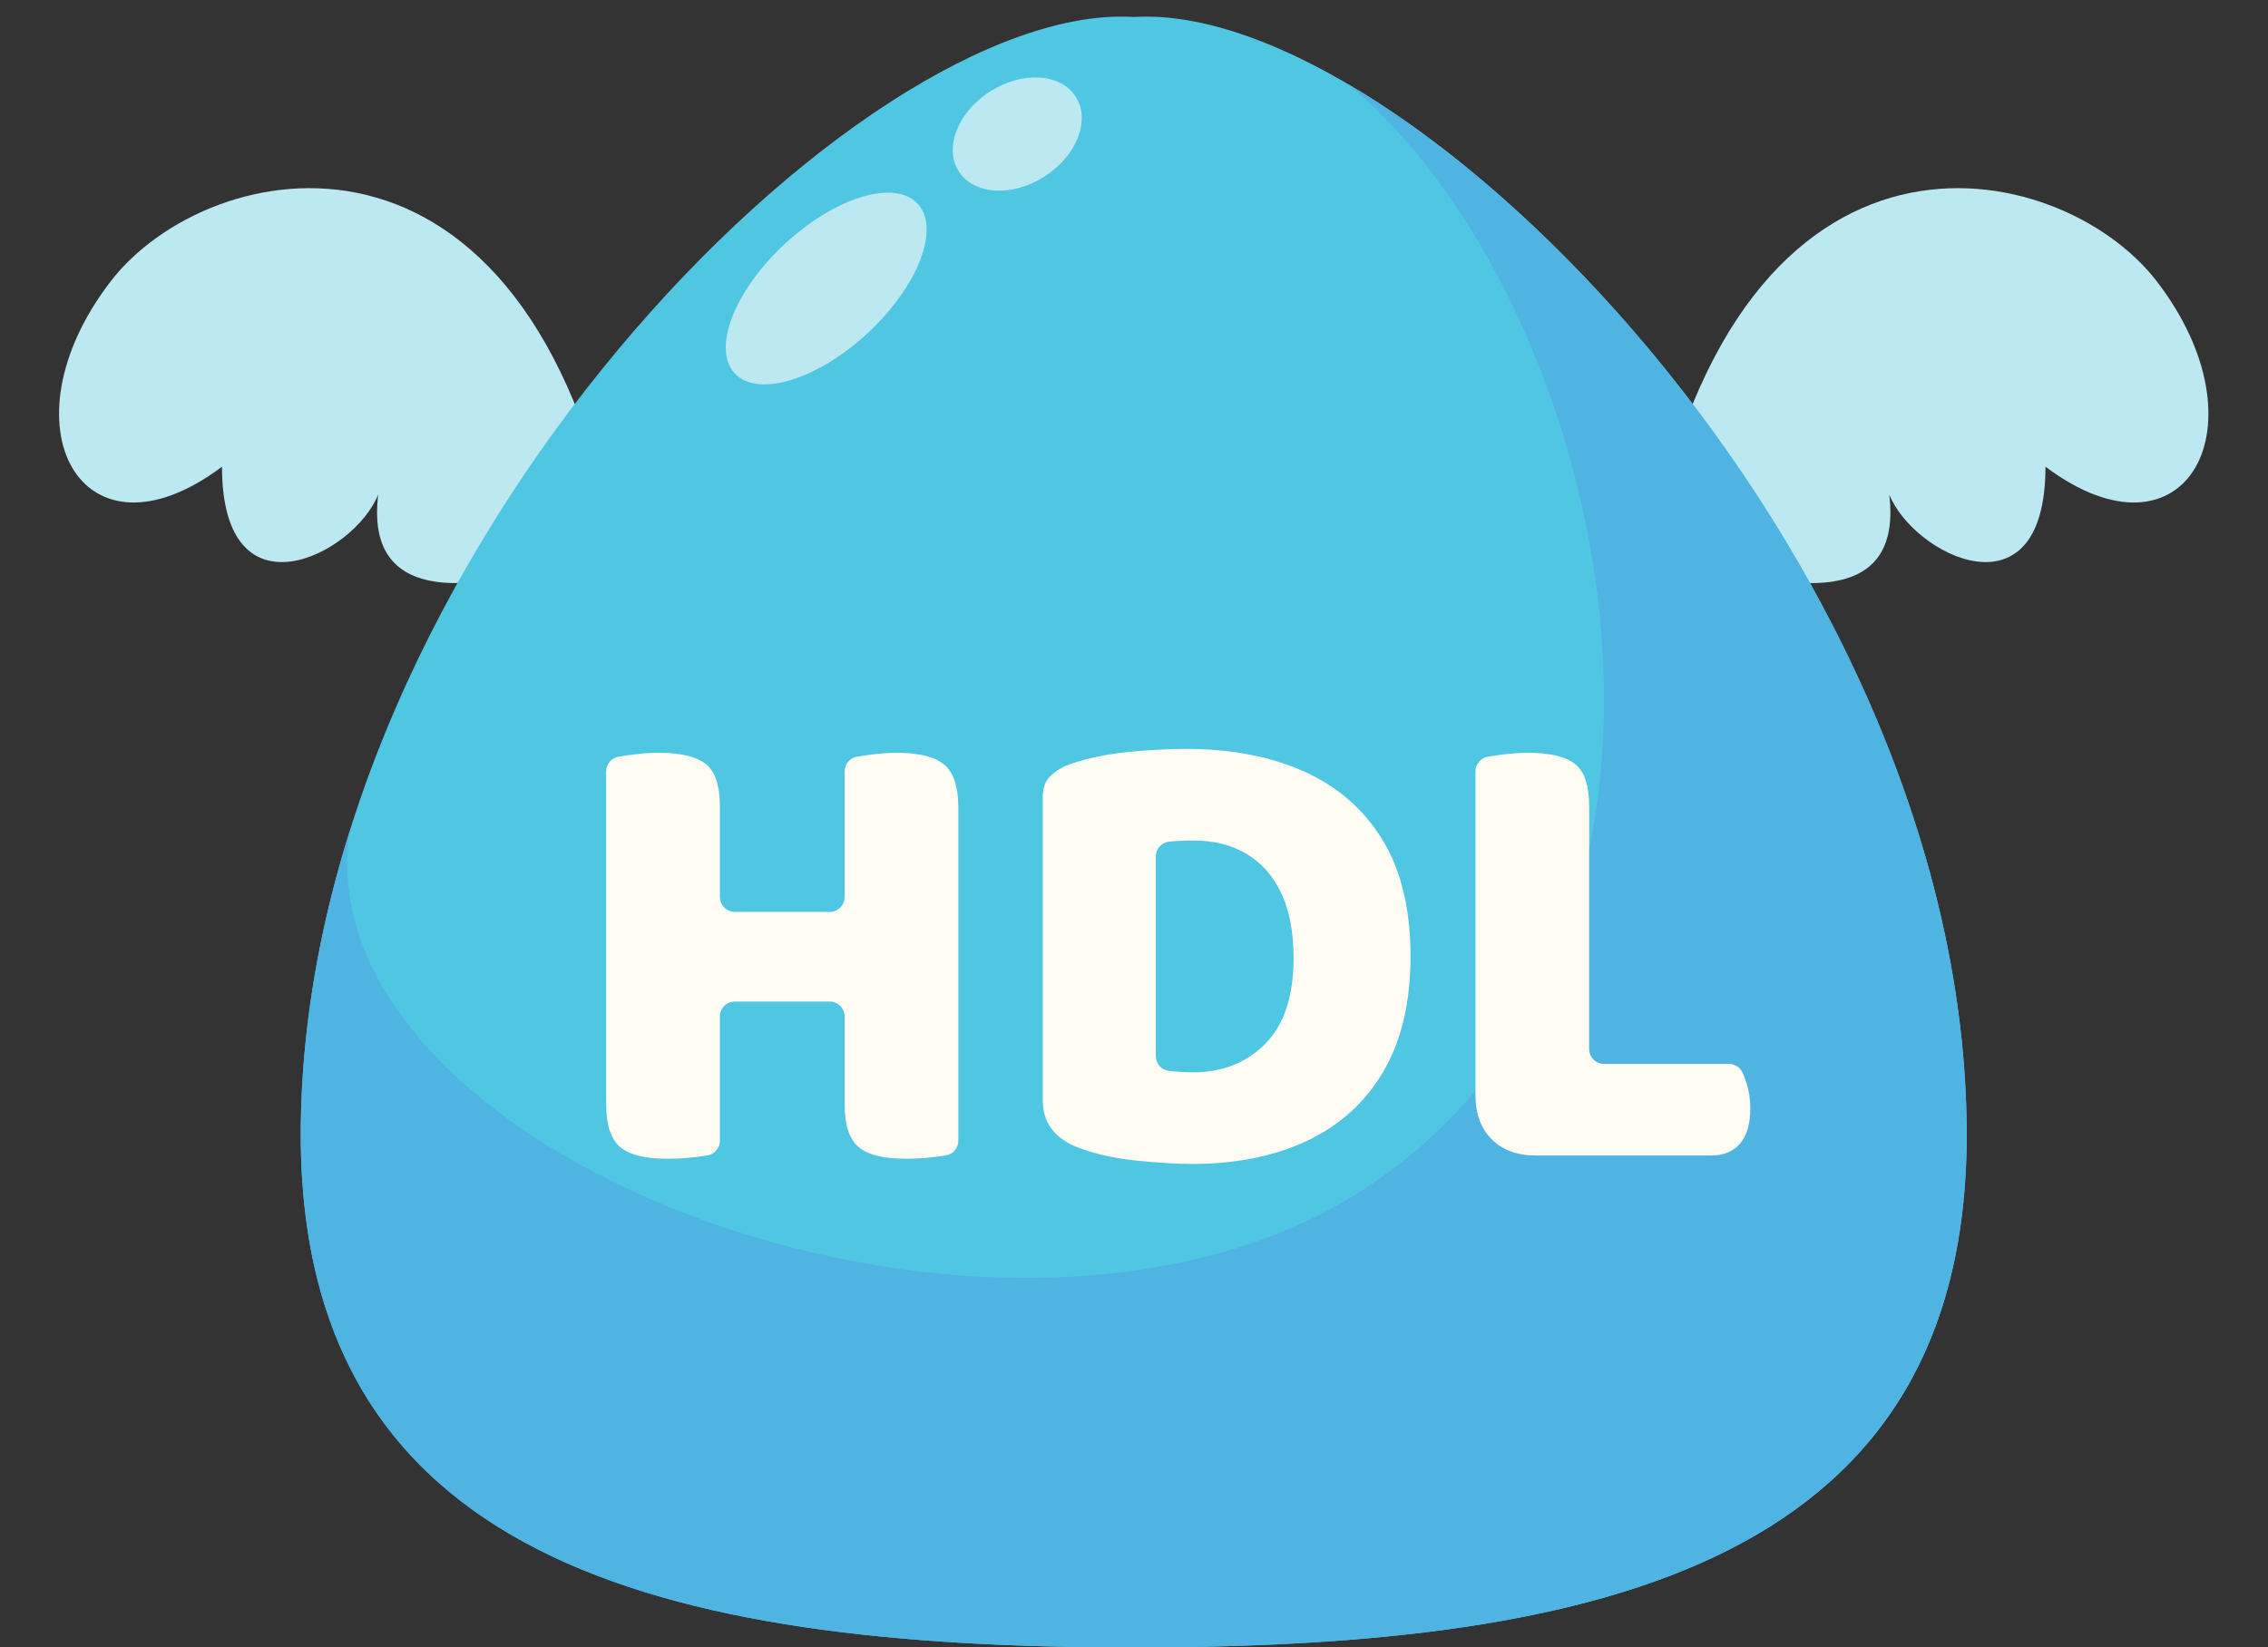
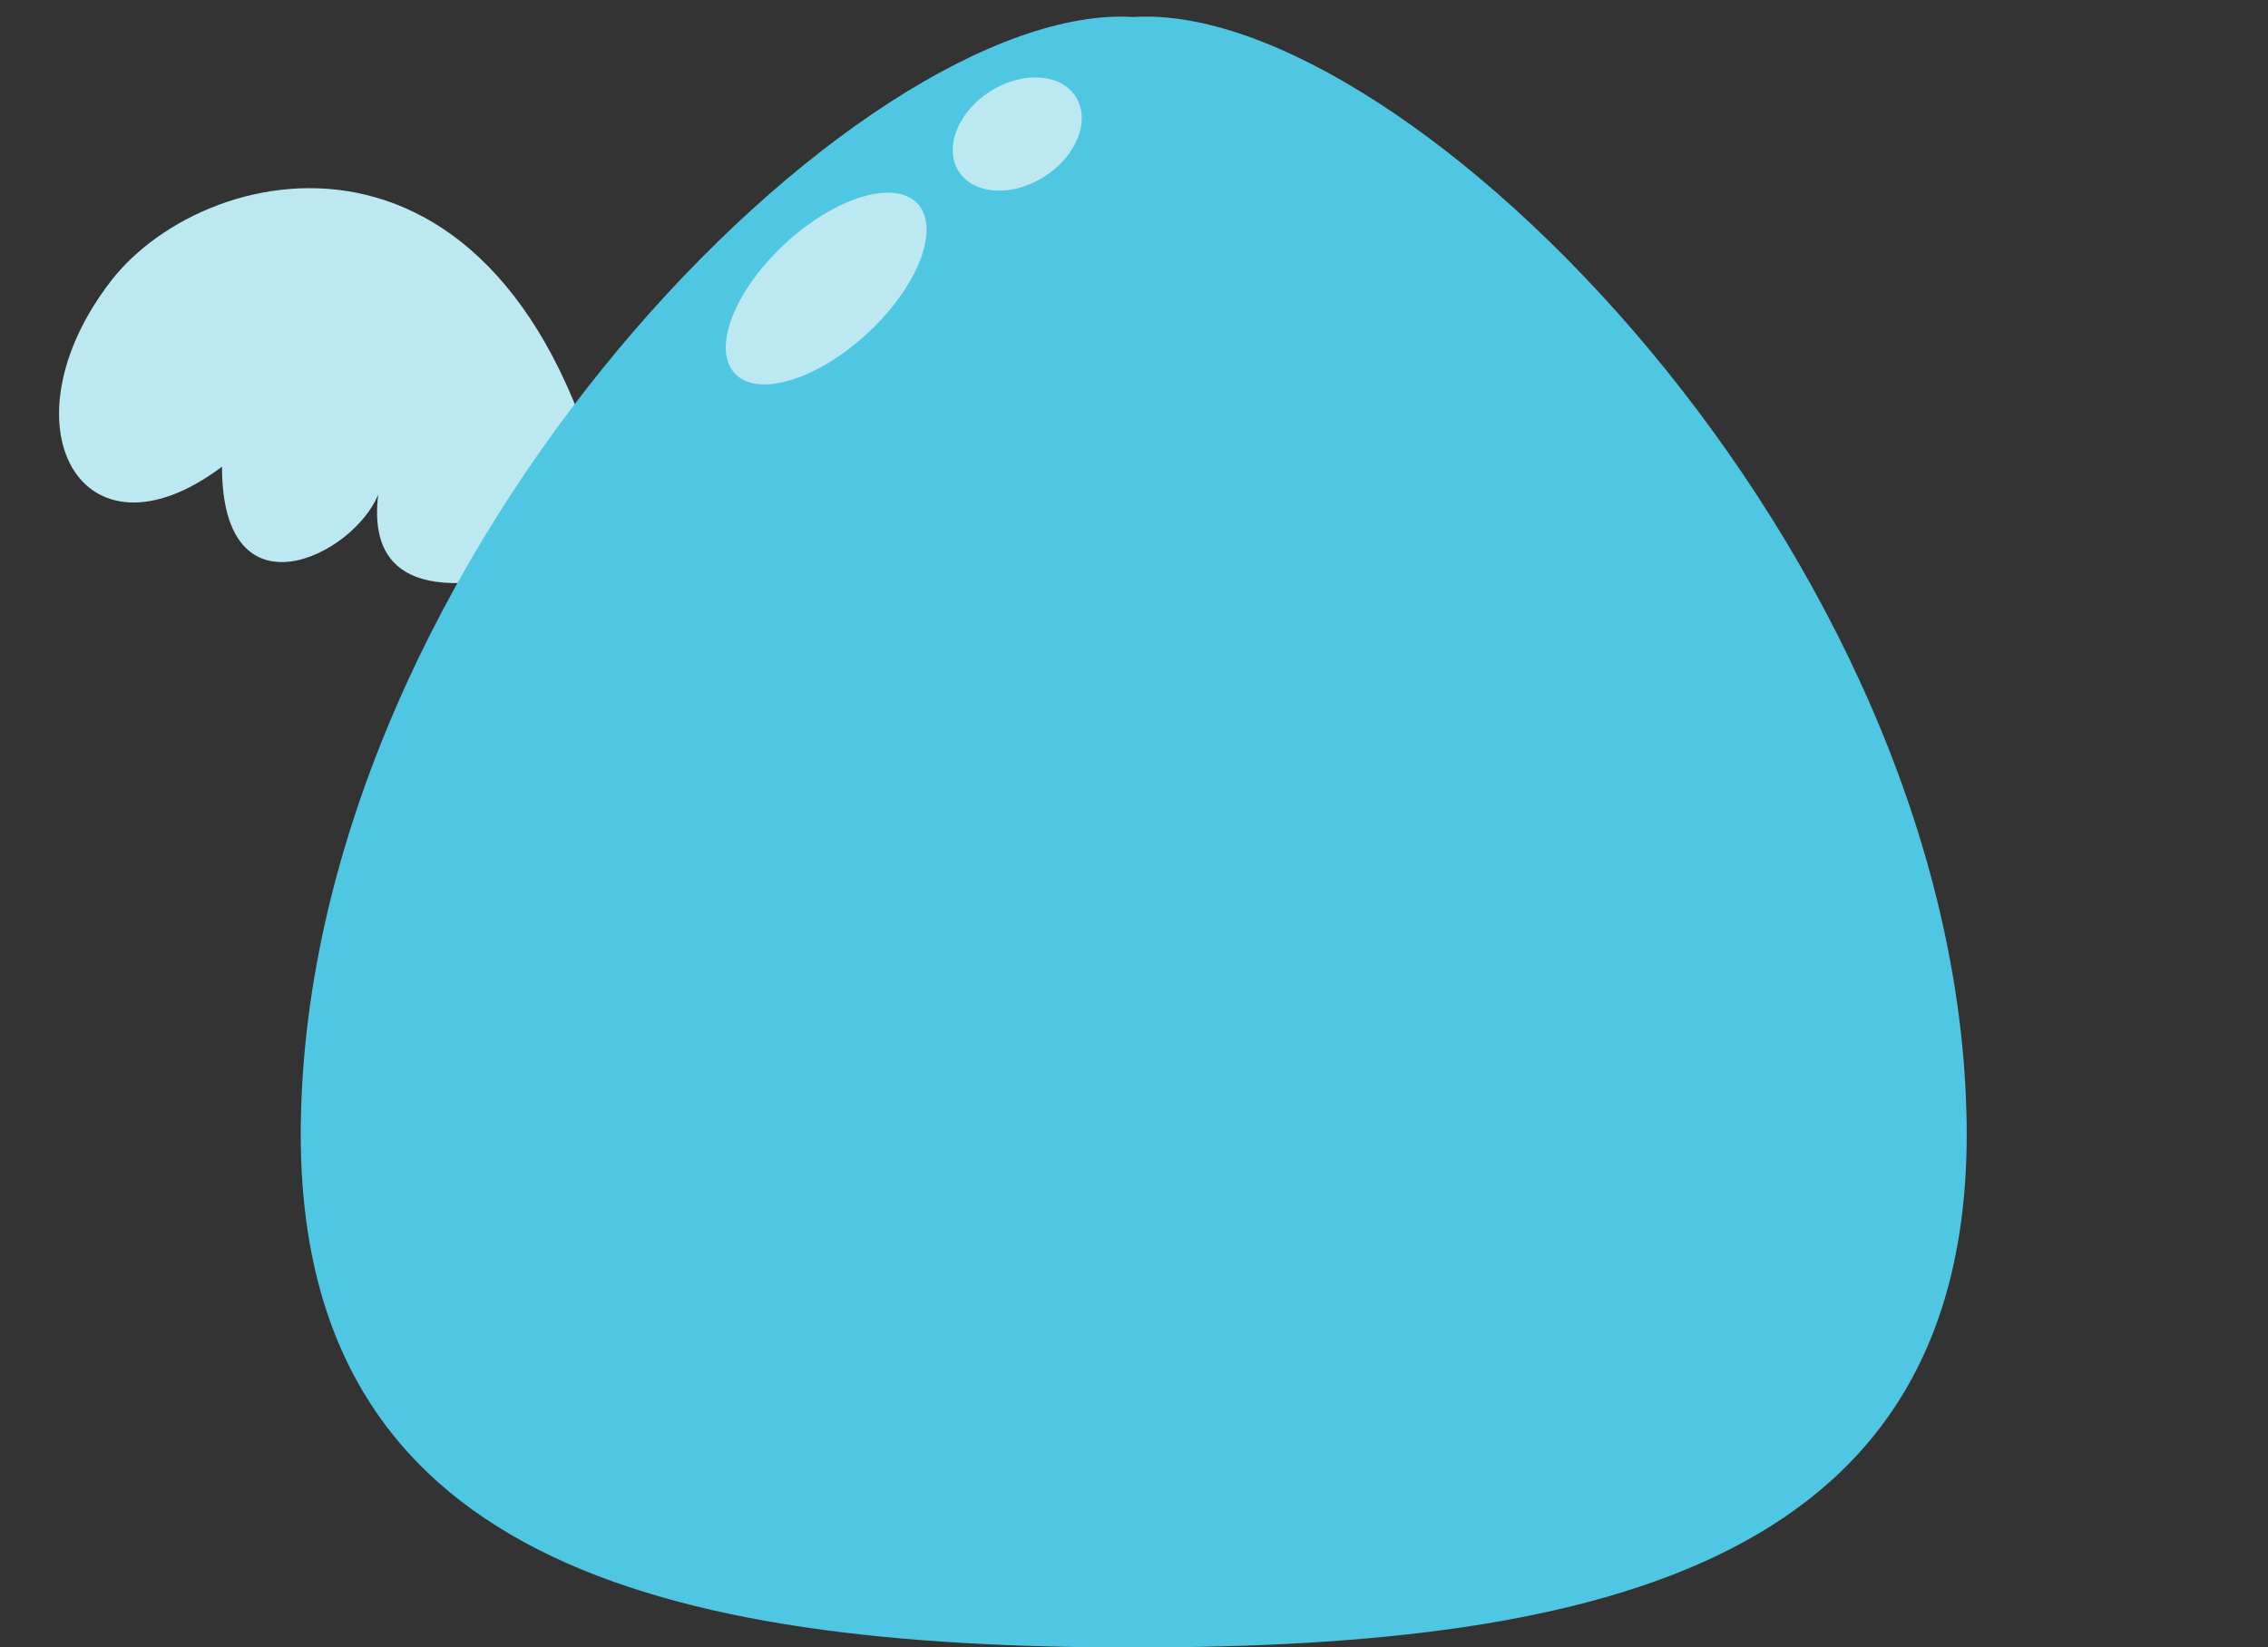
<svg xmlns="http://www.w3.org/2000/svg" height="303.9" preserveAspectRatio="xMidYMid meet" version="1.0" viewBox="40.9 96.5 418.3 303.9" width="418.3" zoomAndPan="magnify">
  <rect x="40.9" y="96.5" width="418.3" height="303.9" fill="#333333" stroke="none" />
  <g>
    <g id="change1_1">
      <path d="M 154.836 198.508 C 138.188 112.492 79.223 125.18 61.355 148.348 C 40.867 174.922 55.902 202.047 81.844 182.602 C 81.844 211.18 106.176 198.93 110.656 187.727 C 109.375 198.289 113.219 209.176 140.75 201.492 L 154.836 198.508" fill="#bce8f1" />
    </g>
    <g id="change1_2">
-       <path d="M 345.164 198.508 C 361.812 112.492 420.777 125.18 438.645 148.348 C 459.133 174.922 444.098 202.047 418.156 182.602 C 418.156 211.18 393.824 198.93 389.344 187.727 C 390.625 198.289 386.781 209.176 359.25 201.492 L 345.164 198.508" fill="#bce8f1" />
-     </g>
+       </g>
    <g id="change2_1">
      <path d="M 250 99.633 C 199.68 96.508 97.77 198.512 96.379 303.875 C 95.312 384.512 163.055 400.438 250 400.438 C 336.945 400.438 404.688 384.512 403.621 303.875 C 402.23 198.512 300.32 96.508 250 99.633" fill="#50c7e2" />
    </g>
    <g id="change3_1">
-       <path d="M 403.621 303.875 C 402.539 221.785 340.438 141.738 289.258 111.859 C 337.262 151.098 364.289 267.266 293.824 315 C 228.086 359.531 96.465 310.727 105.379 249.902 C 99.887 267.441 96.617 285.605 96.379 303.875 C 95.312 384.512 163.055 400.438 250 400.438 C 336.945 400.438 404.688 384.512 403.621 303.875" fill="#50b4e2" />
-     </g>
+       </g>
    <g id="change1_3">
      <path d="M 210.148 134.082 C 214.367 138.625 210.234 149.316 200.918 157.961 C 191.602 166.602 180.633 169.926 176.414 165.379 C 172.195 160.832 176.332 150.141 185.645 141.5 C 194.961 132.855 205.934 129.535 210.148 134.082" fill="#bce8f1" />
    </g>
    <g id="change1_4">
      <path d="M 239.305 114.34 C 242.074 118.676 239.488 125.273 233.531 129.078 C 227.57 132.883 220.496 132.453 217.727 128.117 C 214.957 123.781 217.543 117.184 223.504 113.375 C 229.461 109.57 236.535 110.004 239.305 114.34" fill="#bce8f1" />
    </g>
    <g id="change4_1">
-       <path d="M 215.012 237.539 C 213.254 236.102 210.379 235.383 206.387 235.383 C 204.629 235.383 202.809 235.523 200.934 235.805 C 200.227 235.906 199.586 236.004 199.012 236.094 C 197.664 236.301 196.68 237.457 196.68 238.816 L 196.68 261.984 C 196.68 263.508 195.445 264.738 193.922 264.738 L 176.43 264.738 C 174.906 264.738 173.672 263.508 173.672 261.984 L 173.672 245.328 C 173.672 241.414 172.793 238.777 171.035 237.422 C 169.277 236.062 166.402 235.383 162.41 235.383 C 160.652 235.383 158.832 235.523 156.957 235.805 C 156.25 235.906 155.609 236.004 155.035 236.094 C 153.688 236.301 152.703 237.457 152.703 238.816 L 152.703 300.328 C 152.703 304.004 153.543 306.578 155.219 308.059 C 156.898 309.535 159.812 310.273 163.969 310.273 C 165.883 310.273 167.762 310.156 169.598 309.914 C 170.25 309.828 170.844 309.746 171.375 309.66 C 172.703 309.445 173.672 308.289 173.672 306.941 L 173.672 284.031 C 173.672 282.512 174.906 281.277 176.43 281.277 L 193.922 281.277 C 195.445 281.277 196.68 282.512 196.68 284.031 L 196.68 300.328 C 196.68 304.004 197.52 306.578 199.195 308.059 C 200.871 309.535 203.789 310.273 207.941 310.273 C 209.859 310.273 211.734 310.156 213.574 309.914 C 214.227 309.828 214.82 309.746 215.352 309.66 C 216.68 309.445 217.648 308.289 217.648 306.941 L 217.648 245.566 C 217.648 241.656 216.77 238.977 215.012 237.539" fill="#fffdf3" />
-     </g>
+       </g>
    <g id="change4_2">
-       <path d="M 274.266 289.066 C 270.789 292.582 266.336 294.336 260.906 294.336 C 259.867 294.336 258.688 294.277 257.371 294.156 C 257.09 294.133 256.816 294.105 256.555 294.078 C 255.145 293.93 254.074 292.754 254.074 291.336 L 254.074 254.512 C 254.074 253.082 255.176 251.887 256.598 251.758 C 256.938 251.73 257.273 251.703 257.609 251.68 C 258.77 251.602 259.906 251.559 261.023 251.559 C 264.777 251.559 268.035 252.379 270.789 254.016 C 273.547 255.652 275.684 258.07 277.203 261.266 C 278.719 264.461 279.48 268.453 279.48 273.246 C 279.48 280.277 277.742 285.551 274.266 289.066 Z M 281.336 238.797 C 275.145 236.043 267.895 234.664 259.586 234.664 C 256.551 234.664 253.117 234.844 249.281 235.203 C 245.449 235.562 241.812 236.301 238.379 237.422 C 236.859 237.98 235.621 238.719 234.664 239.637 C 233.703 240.555 233.227 241.855 233.227 243.531 L 233.227 299.488 C 233.227 303.645 235.422 306.559 239.816 308.238 C 243.012 309.438 246.625 310.234 250.66 310.633 C 254.691 311.031 258.07 311.234 260.785 311.234 C 268.852 311.234 275.902 309.812 281.934 306.98 C 287.965 304.145 292.66 299.891 296.016 294.219 C 299.371 288.547 301.047 281.438 301.047 272.887 C 301.047 264.184 299.309 257.012 295.836 251.379 C 292.359 245.746 287.523 241.555 281.336 238.797" fill="#fffdf3" />
-     </g>
+       </g>
    <g id="change4_3">
-       <path d="M 362.996 296.254 C 362.77 295.574 362.531 294.953 362.285 294.398 C 361.848 293.406 360.855 292.781 359.77 292.781 L 336.754 292.781 C 335.23 292.781 333.996 291.547 333.996 290.023 L 333.996 245.328 C 333.996 241.414 333.117 238.777 331.363 237.422 C 329.602 236.062 326.727 235.383 322.734 235.383 C 320.977 235.383 319.156 235.523 317.281 235.805 C 316.574 235.906 315.934 236.004 315.359 236.094 C 314.016 236.301 313.027 237.457 313.027 238.816 L 313.027 298.531 C 313.027 301.969 314.027 304.684 316.023 306.68 C 318.02 308.676 320.734 309.676 324.172 309.676 L 356.523 309.676 C 358.762 309.676 360.52 308.957 361.797 307.52 C 363.074 306.078 363.715 303.883 363.715 300.93 C 363.715 299.25 363.477 297.691 362.996 296.254" fill="#fffdf3" />
-     </g>
+       </g>
  </g>
</svg>